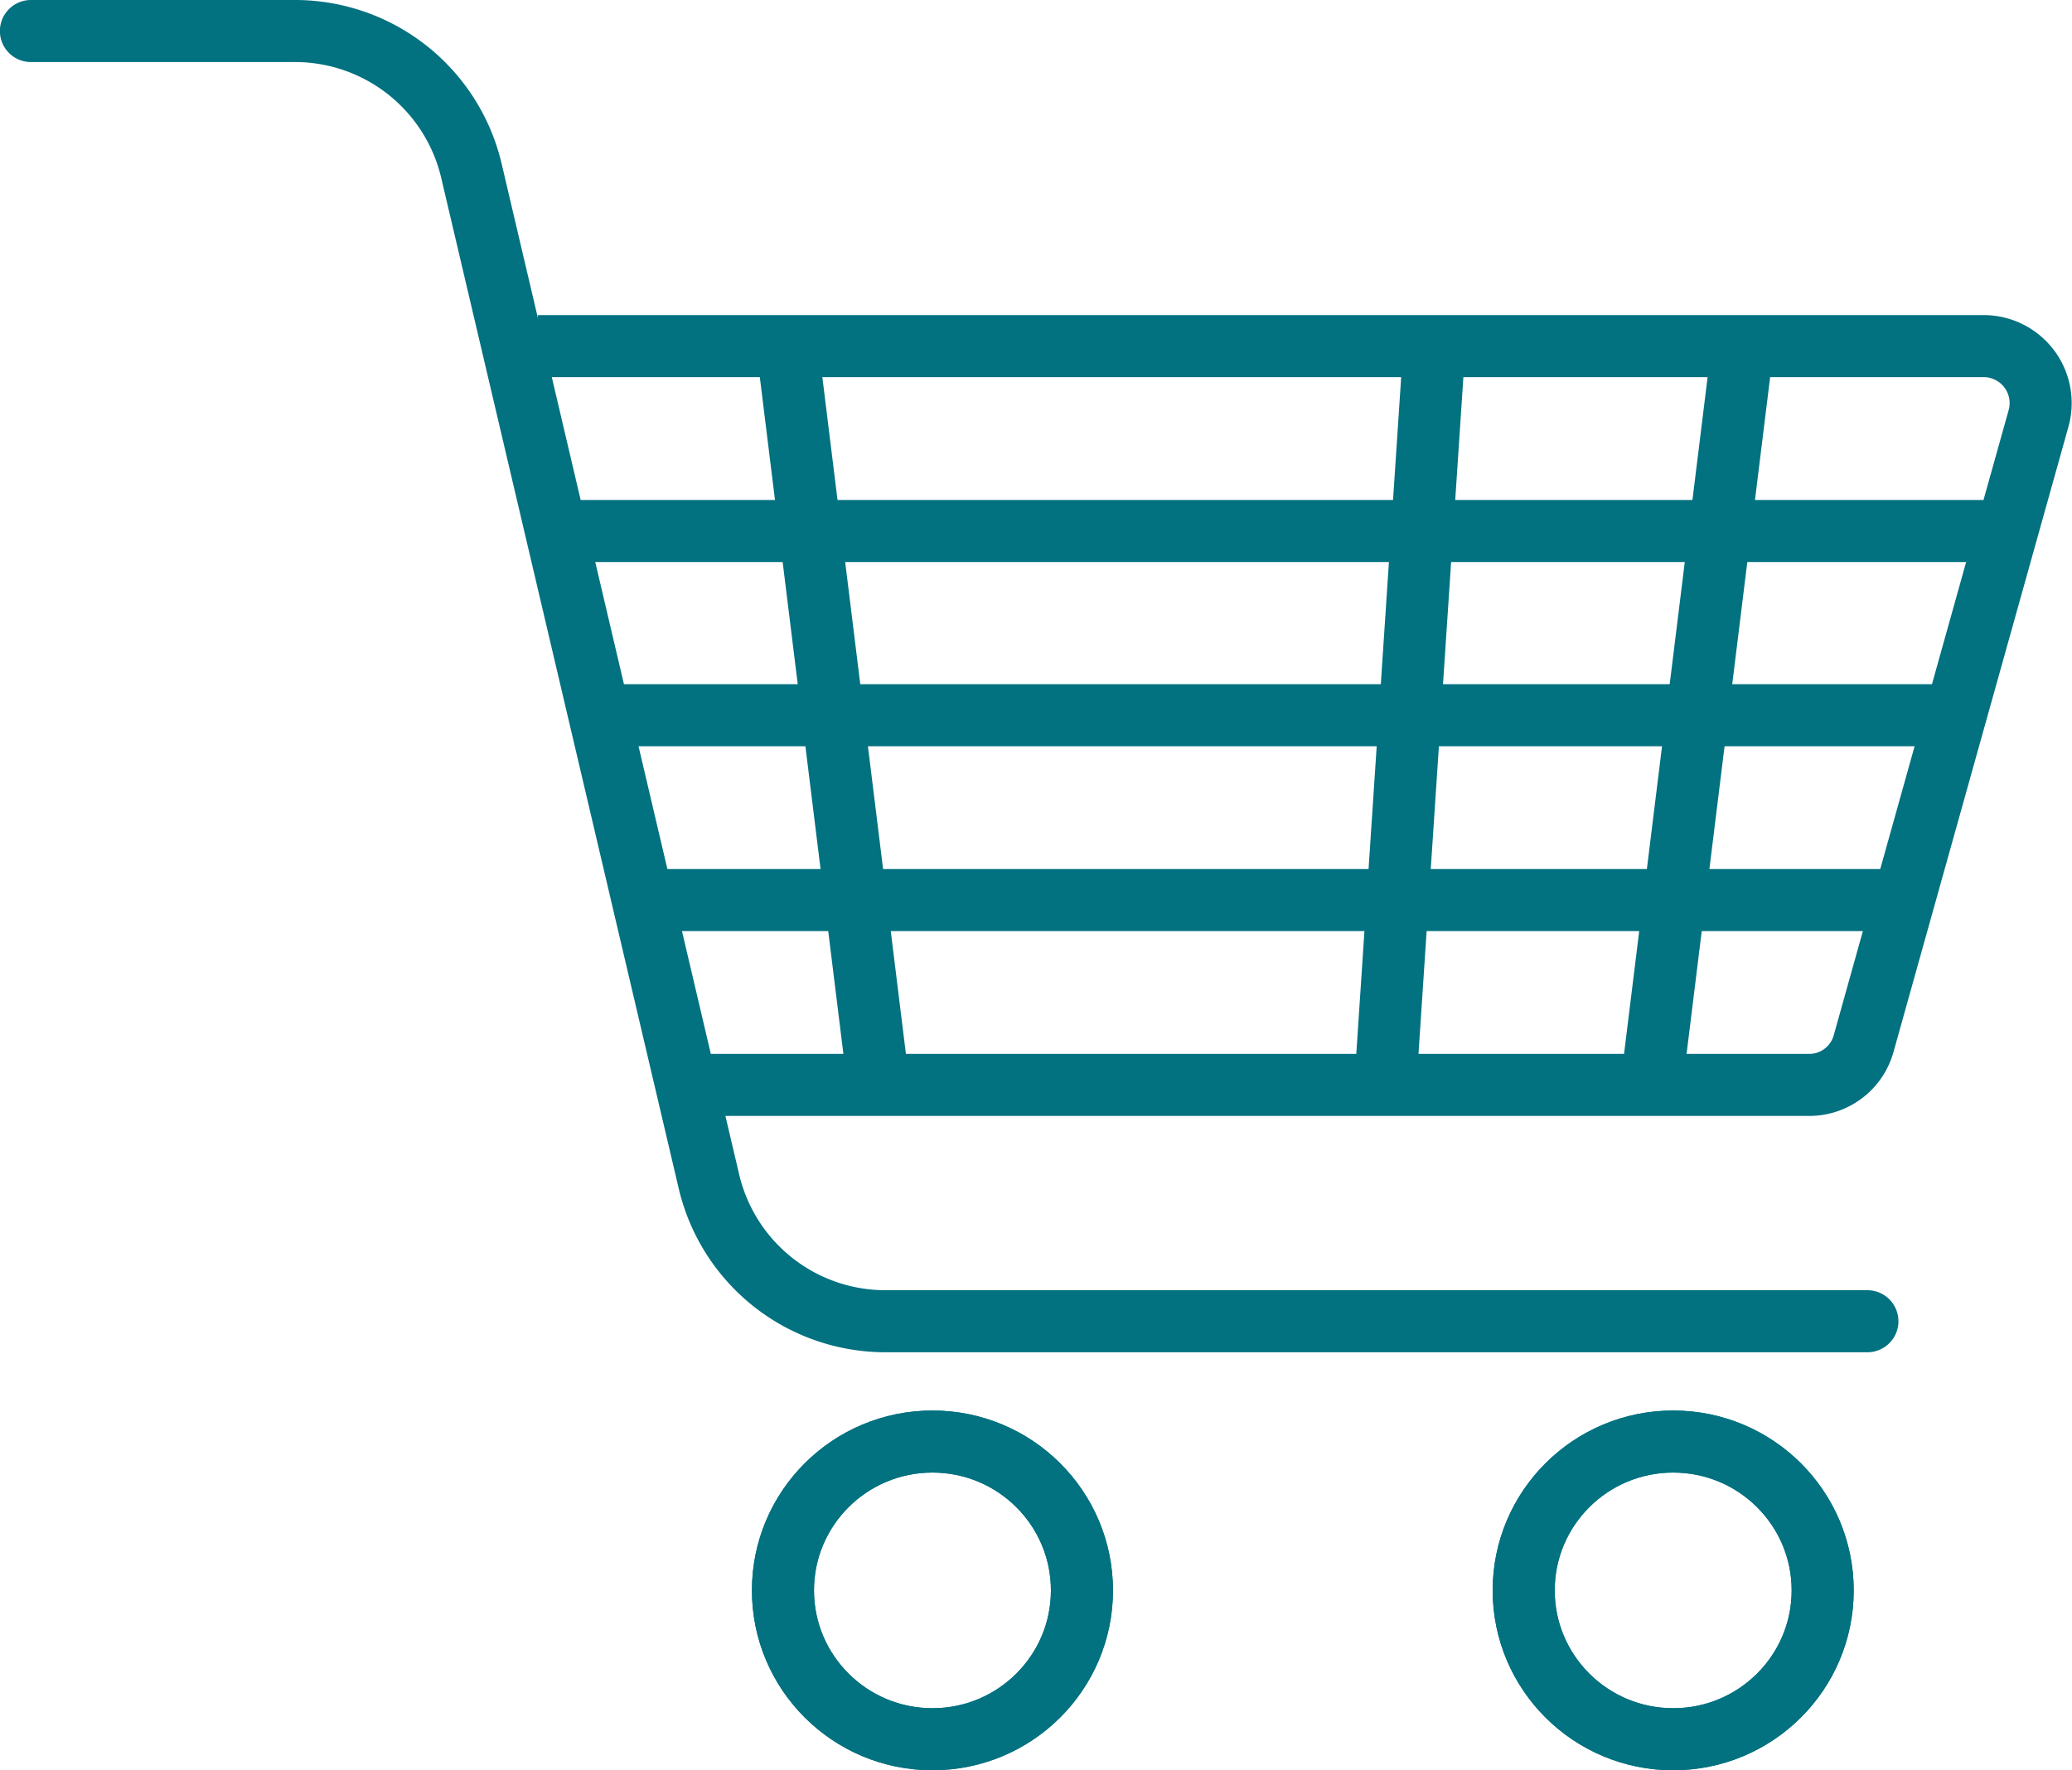
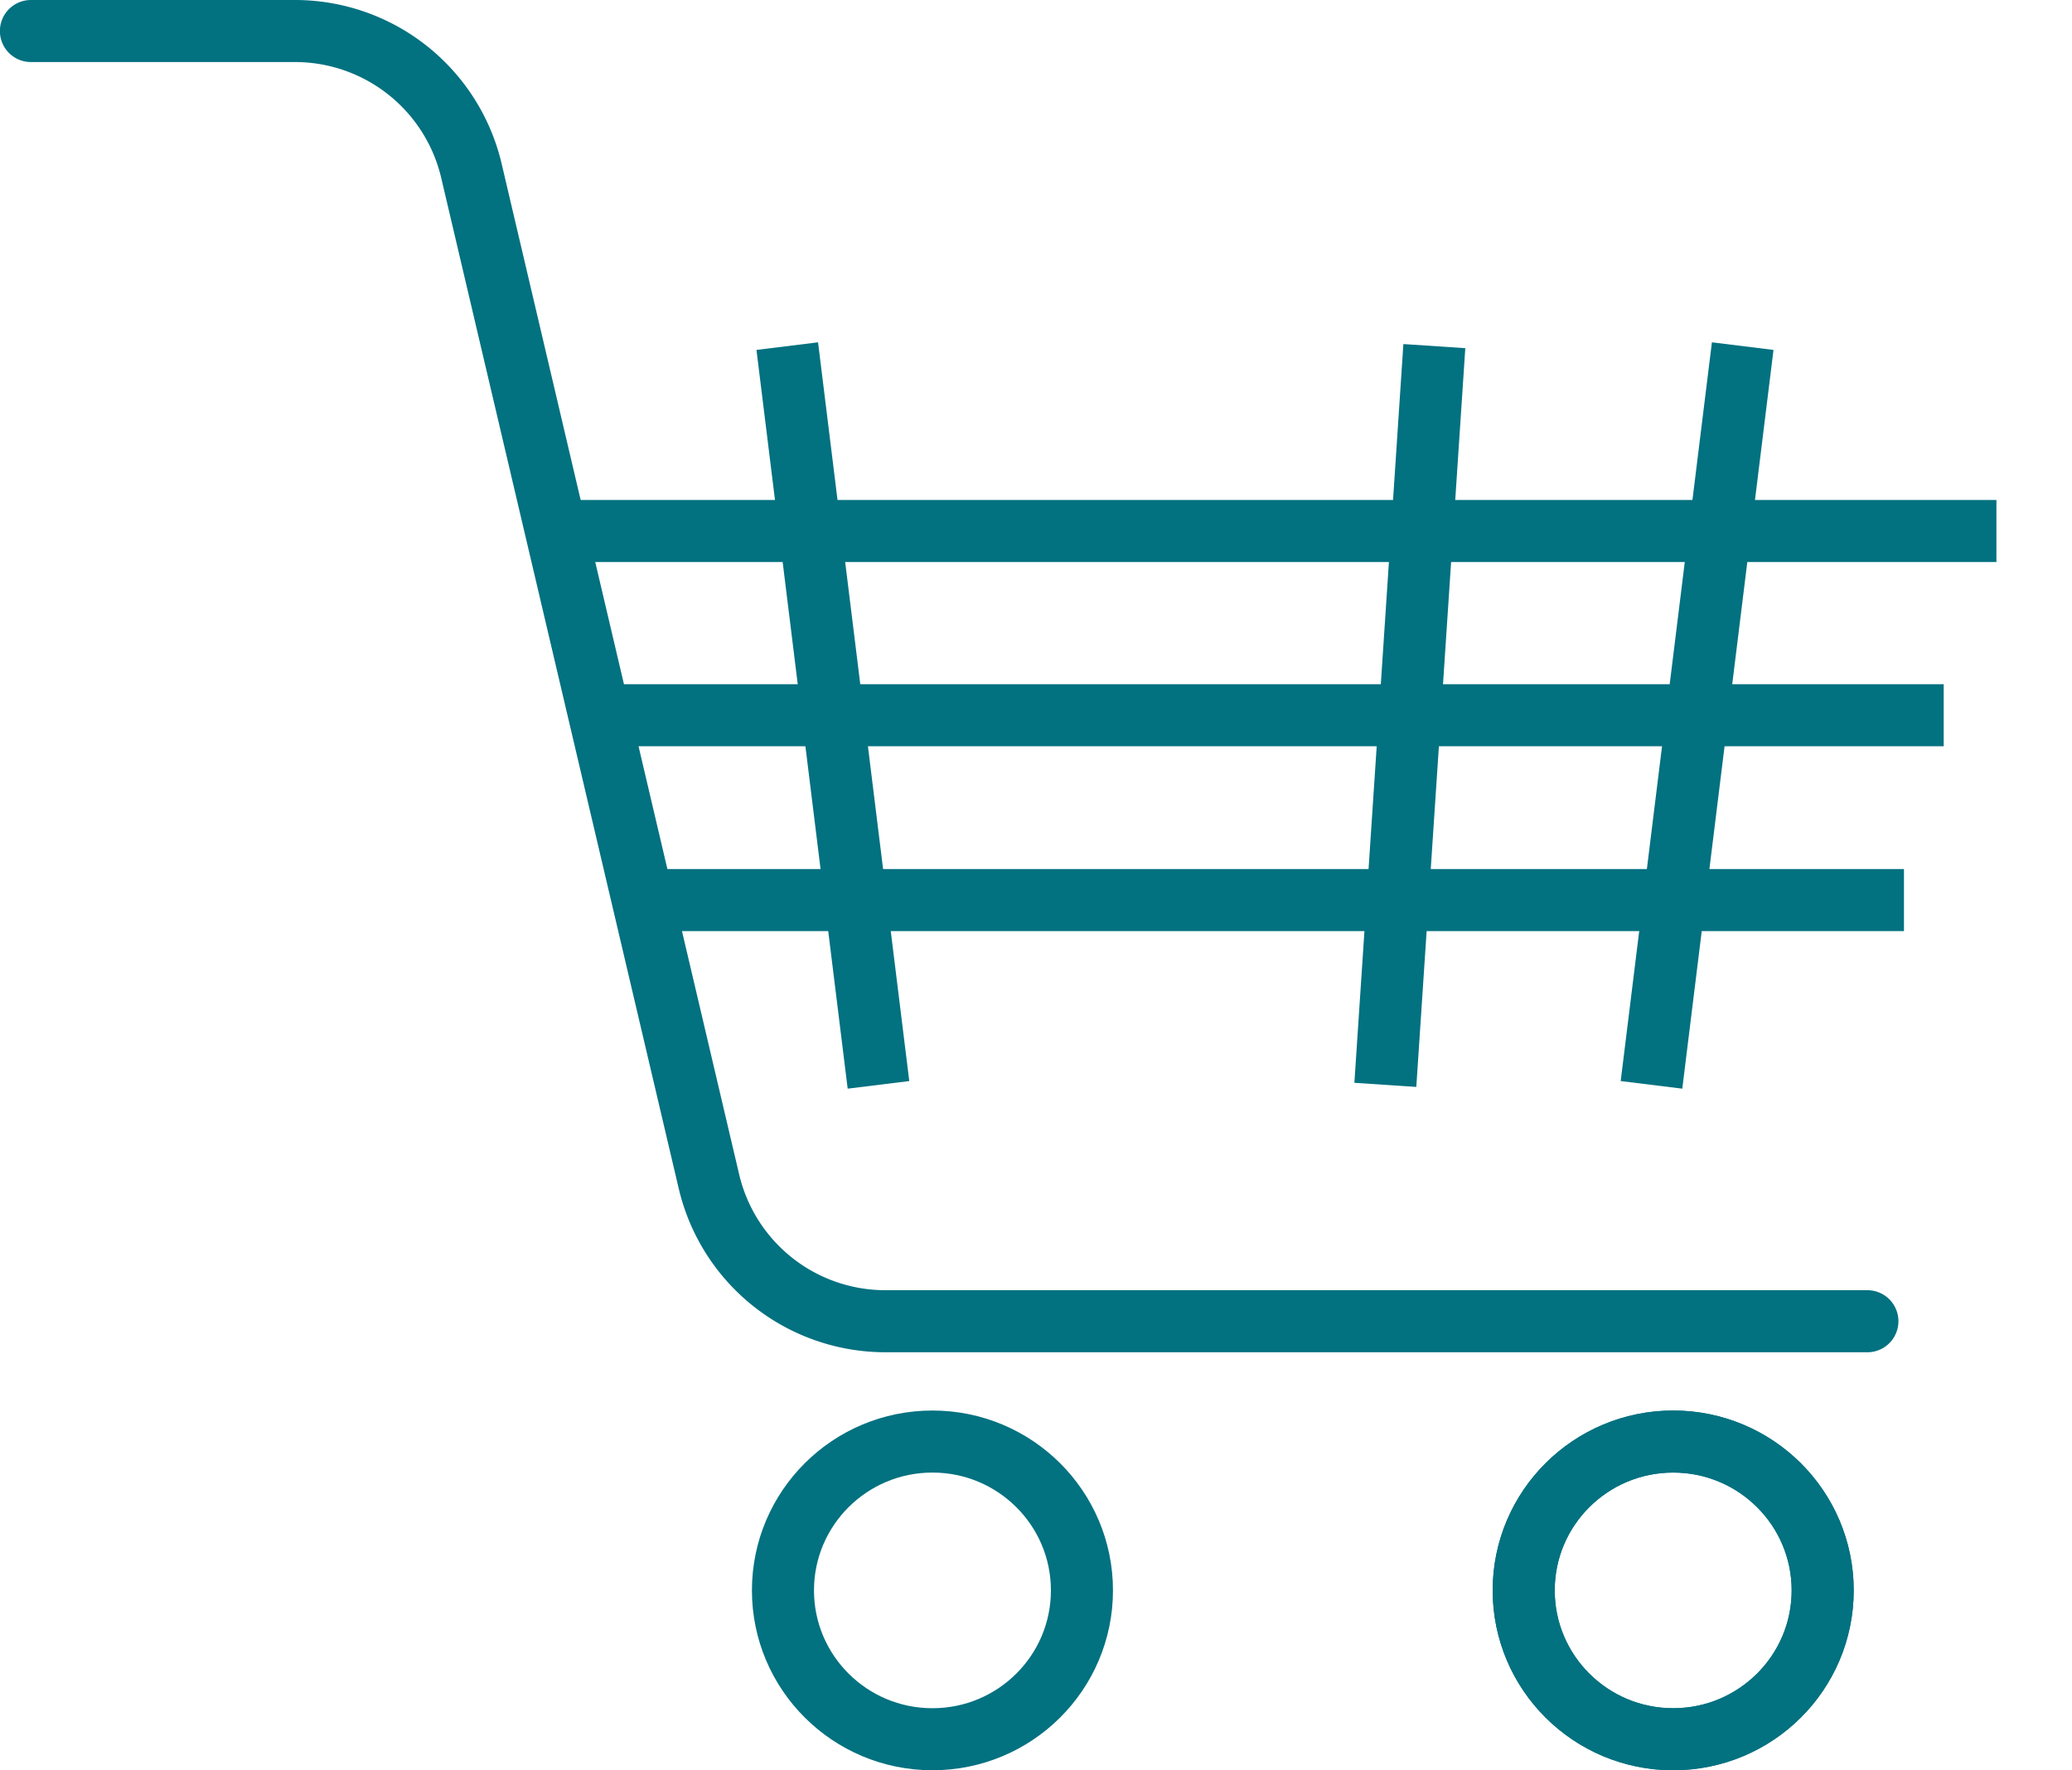
<svg xmlns="http://www.w3.org/2000/svg" width="40" height="34.181" viewBox="0 0 40 34.181">
  <g id="Icon_1" data-name="Icon 1" transform="translate(0.599 0.599)">
    <g id="Icon_1-2" data-name="Icon 1" transform="translate(-3.102 -8.551)">
      <path id="Path_17537" data-name="Path 17537" d="M3.1,8.551h5.09a3.5,3.5,0,0,1,3.413,2.695l4.587,19.522a3.5,3.5,0,0,0,3.413,2.695H38.553" fill="none" stroke="#027180" stroke-linecap="round" stroke-width="1.198" />
-       <path id="Path_17538" data-name="Path 17538" d="M15.558,28.9H37.427a1.089,1.089,0,0,0,1.054-.8l3.377-12.072A1.1,1.1,0,0,0,40.8,14.635H12.887" fill="none" stroke="#027180" stroke-width="1.198" />
      <line id="Line_349" data-name="Line 349" x2="24.42" transform="translate(14.839 25.331)" fill="none" stroke="#027180" stroke-width="1.198" />
      <line id="Line_350" data-name="Line 350" x2="26.109" transform="translate(13.917 21.762)" fill="none" stroke="#027180" stroke-width="1.198" />
      <line id="Line_351" data-name="Line 351" x2="27.774" transform="translate(13.27 18.205)" fill="none" stroke="#027180" stroke-width="1.198" />
      <line id="Line_352" data-name="Line 352" x2="1.761" y2="14.264" transform="translate(17.701 14.635)" fill="none" stroke="#027180" stroke-width="1.198" />
      <line id="Line_353" data-name="Line 353" x1="0.946" y2="14.264" transform="translate(29.247 14.635)" fill="none" stroke="#027180" stroke-width="1.198" />
      <line id="Line_354" data-name="Line 354" x1="1.761" y2="14.264" transform="translate(34.385 14.635)" fill="none" stroke="#027180" stroke-width="1.198" />
      <ellipse id="Ellipse_101" data-name="Ellipse 101" cx="2.886" cy="2.874" rx="2.886" ry="2.874" transform="translate(31.918 35.786)" fill="none" stroke="#027180" stroke-width="1.198" />
      <ellipse id="Ellipse_102" data-name="Ellipse 102" cx="2.886" cy="2.874" rx="2.886" ry="2.874" transform="translate(31.918 35.786)" fill="none" stroke="#027180" stroke-width="1.198" />
-       <ellipse id="Ellipse_103" data-name="Ellipse 103" cx="2.886" cy="2.874" rx="2.886" ry="2.874" transform="translate(17.618 35.786)" fill="none" stroke="#027180" stroke-width="1.198" />
      <ellipse id="Ellipse_104" data-name="Ellipse 104" cx="2.886" cy="2.874" rx="2.886" ry="2.874" transform="translate(17.618 35.786)" fill="none" stroke="#027180" stroke-width="1.198" />
    </g>
  </g>
</svg>